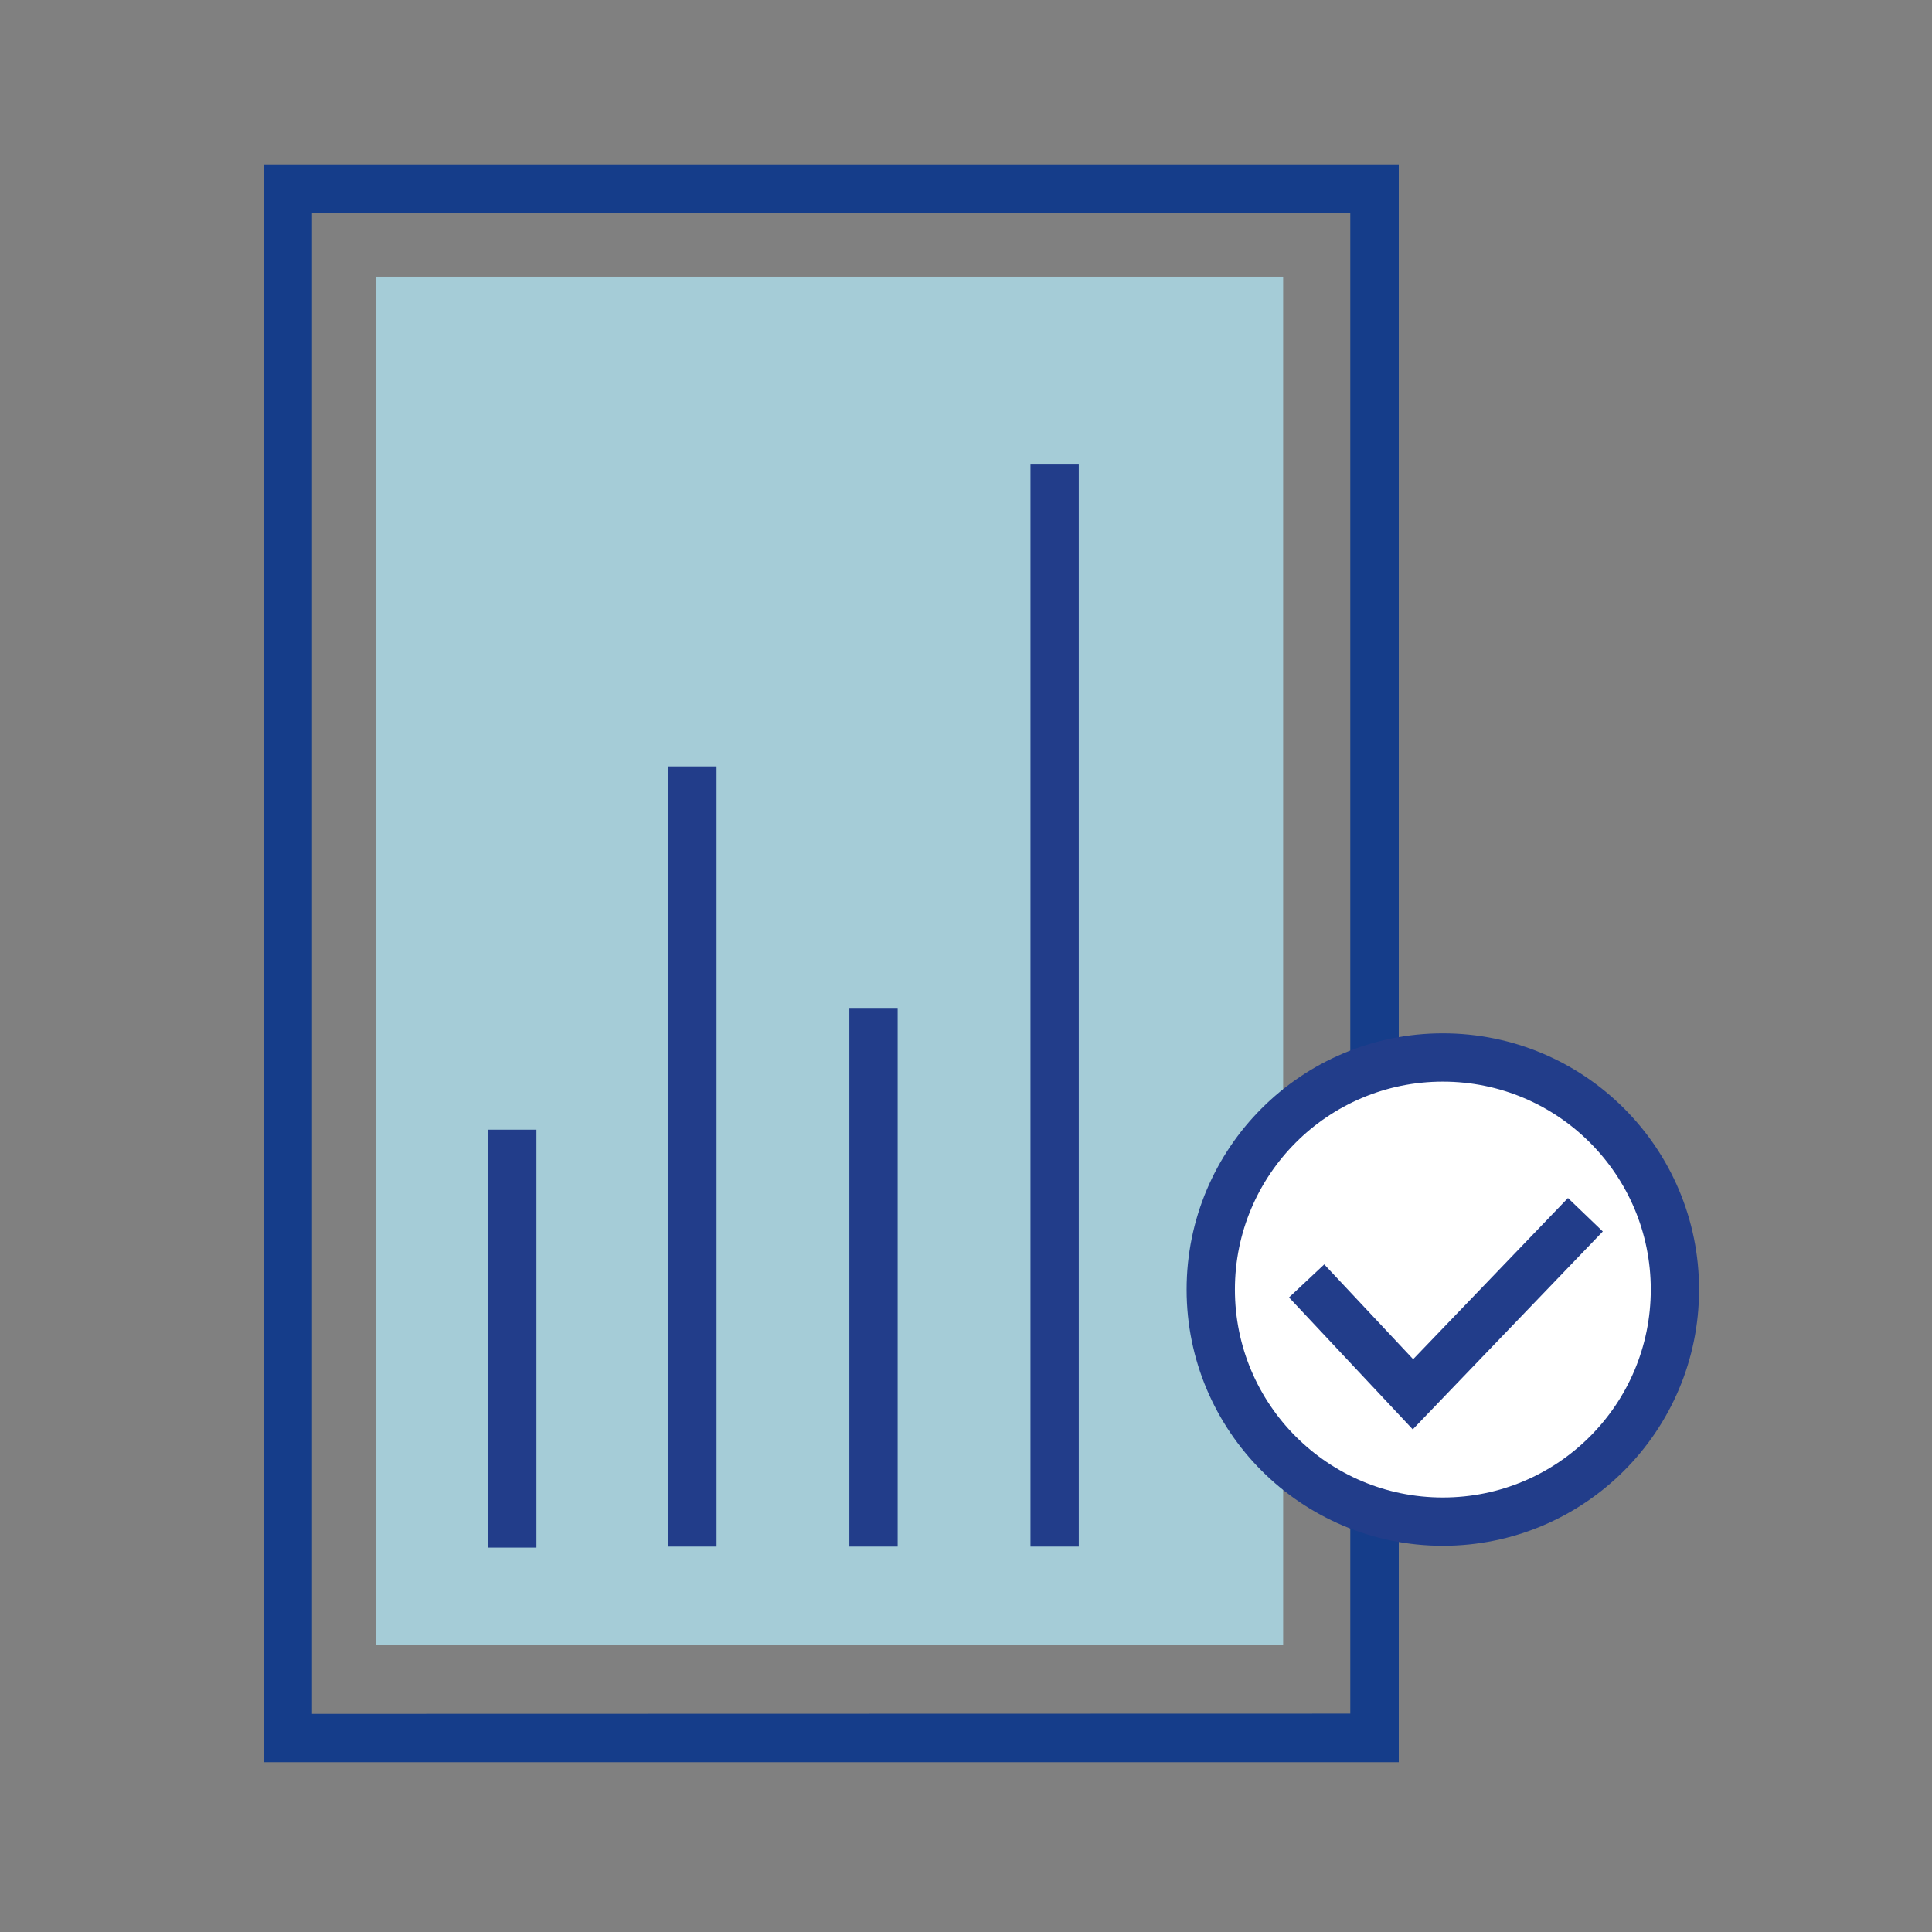
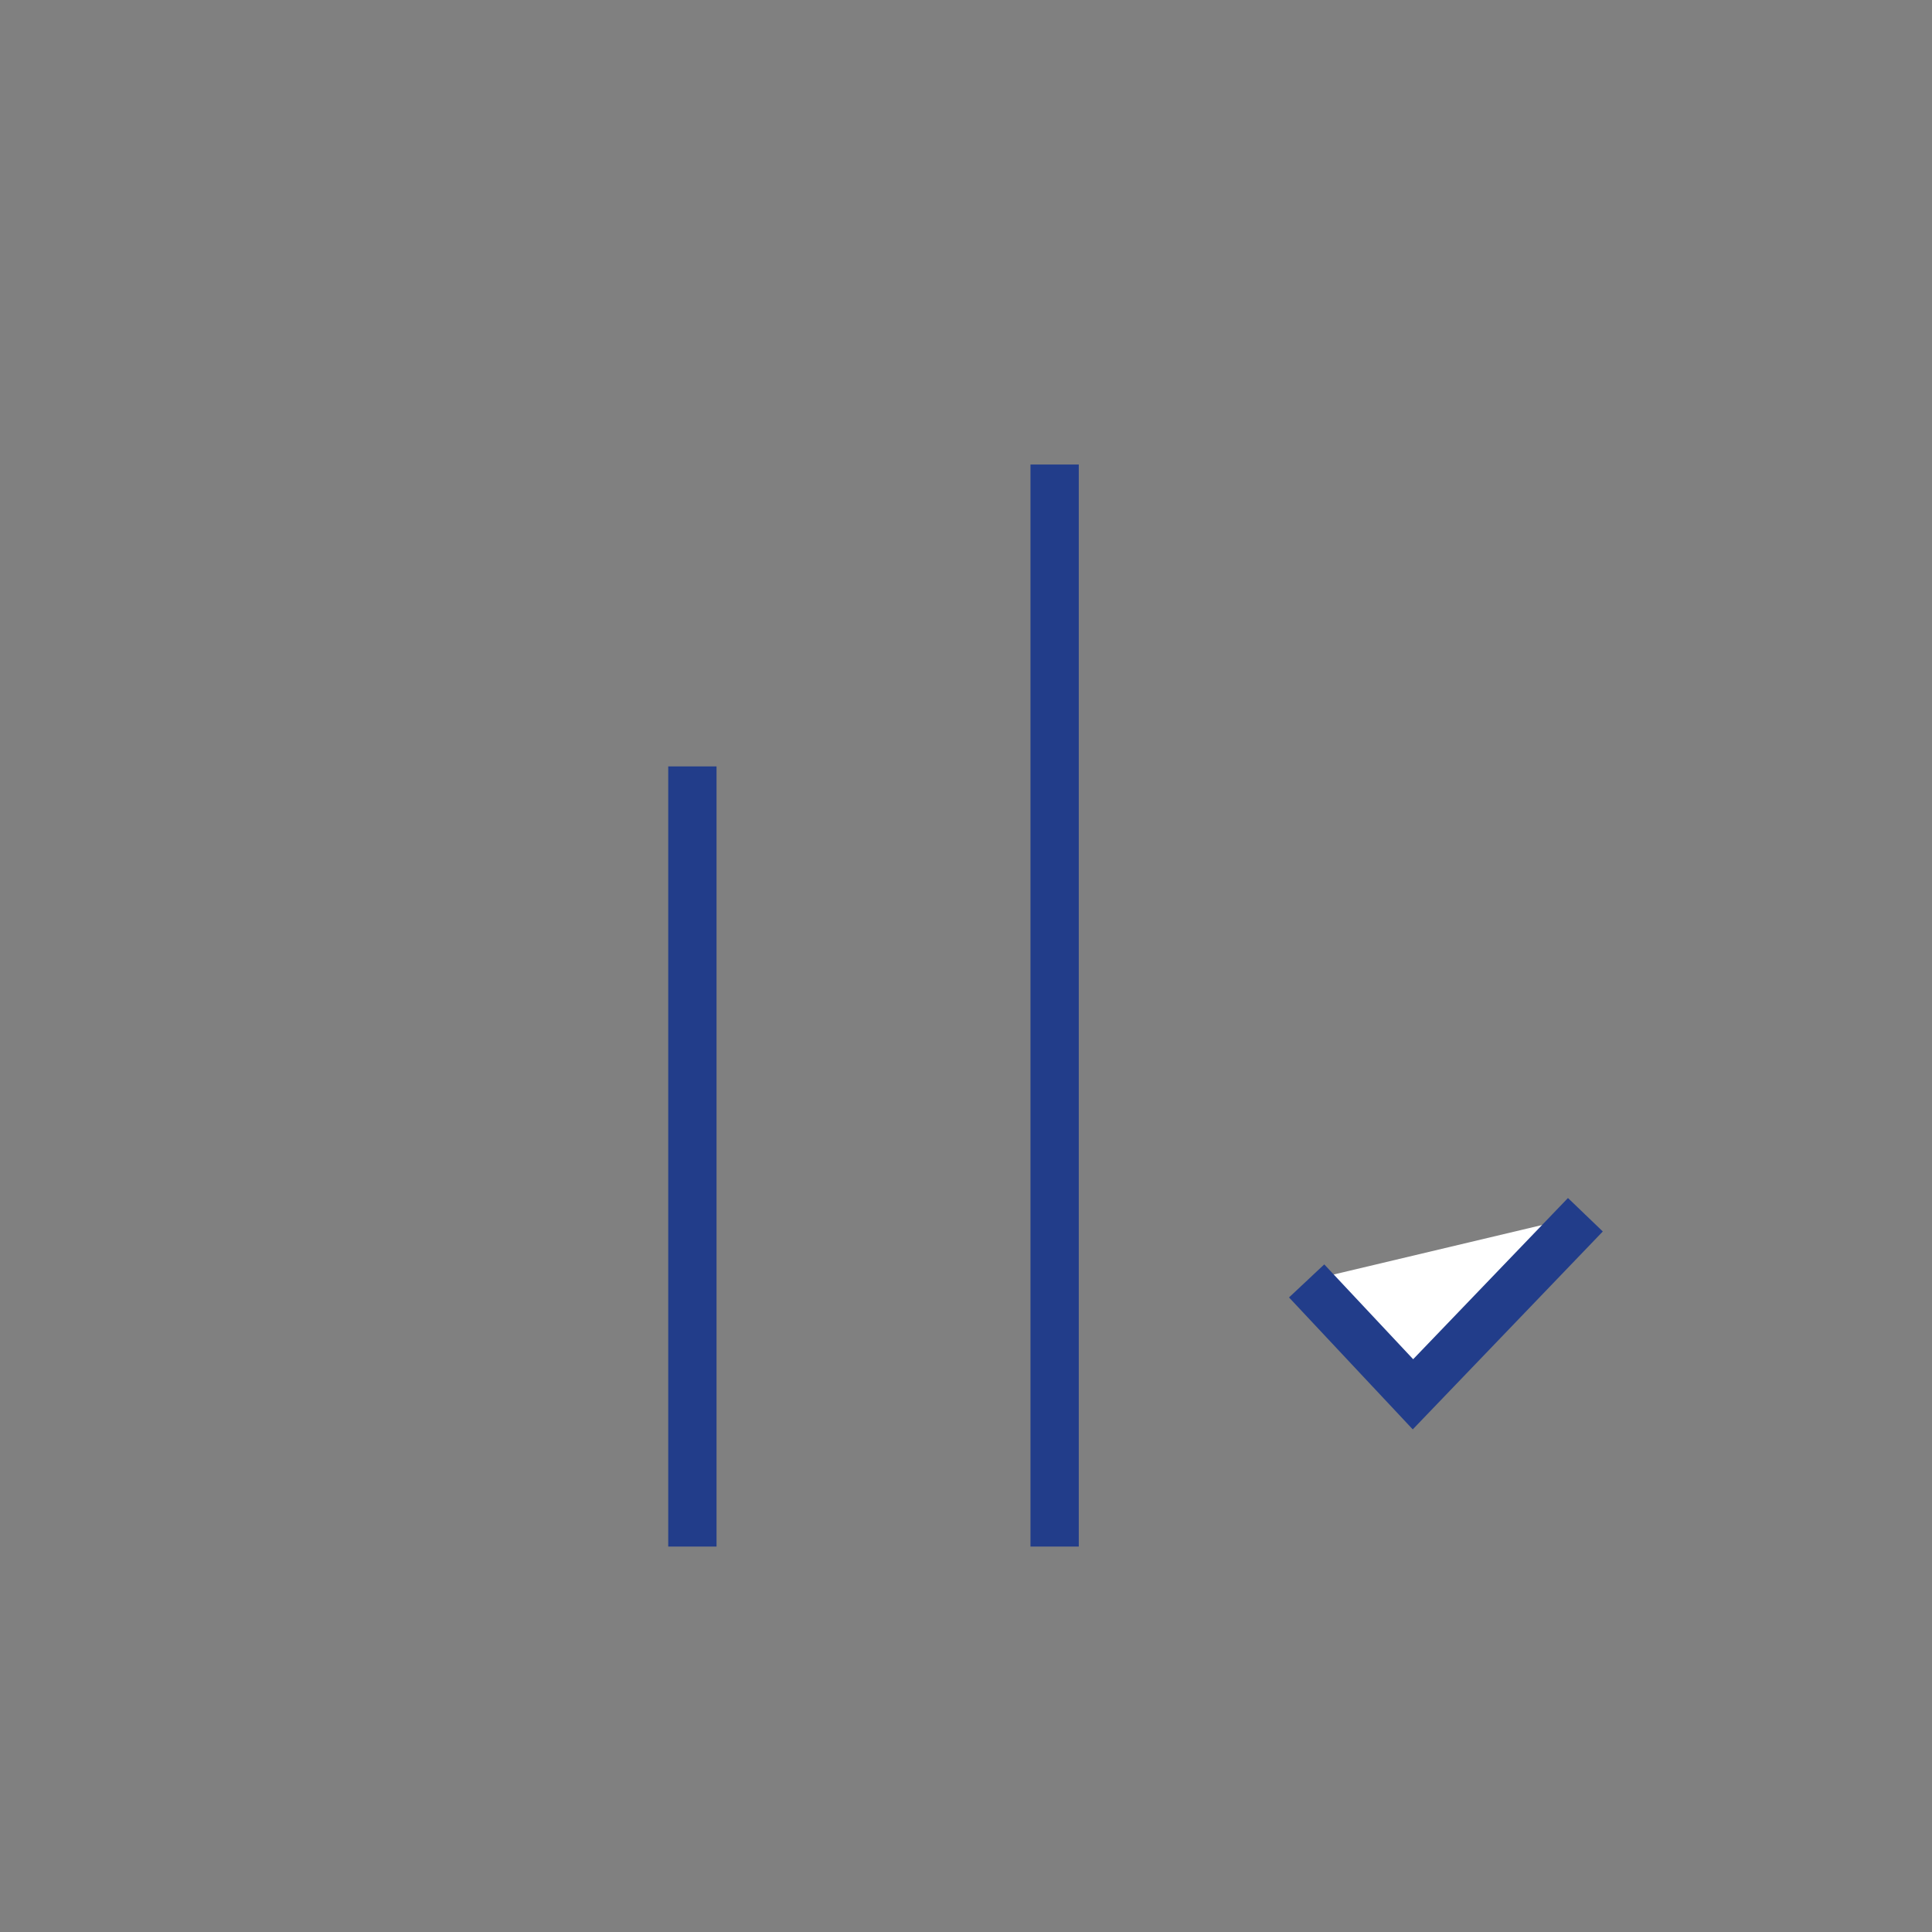
<svg xmlns="http://www.w3.org/2000/svg" viewBox="0 0 320 320">
  <rect x="0" y="0" width="320" height="320" fill="#808080" stroke="none" />
  <defs>
    <style>.cls-1{fill:#a5ccd7;}.cls-2{fill:#153d8a;}.cls-3{fill:#fff;}.cls-3,.cls-4{stroke:#223d8a;stroke-miterlimit:10;stroke-width:8px;}.cls-4{fill:none;}</style>
  </defs>
  <g id="STATISTISCHE_PROZESSKONTROLLE" data-name="STATISTISCHE PROZESSKONTROLLE">
-     <path class="cls-1" d="M62.33,272.5h150.2V45.82H62.33Z" />
-     <path class="cls-2" d="M231.68,291.87V27.23h-188V291.87Zm-180-8V35.26H223.65V283.83Z" />
-     <circle class="cls-3" cx="238.98" cy="213.59" r="38.44" />
    <polyline class="cls-3" points="216.42 212.16 234.03 230.94 262.59 201.2" />
-     <line class="cls-4" x1="84.85" y1="256.33" x2="84.85" y2="187.11" />
    <line class="cls-4" x1="114.68" y1="256.16" x2="114.68" y2="126.94" />
-     <line class="cls-4" x1="144.68" y1="256.16" x2="144.68" y2="166.94" />
    <line class="cls-4" x1="174.68" y1="256.16" x2="174.68" y2="76.94" />
  </g>
</svg>